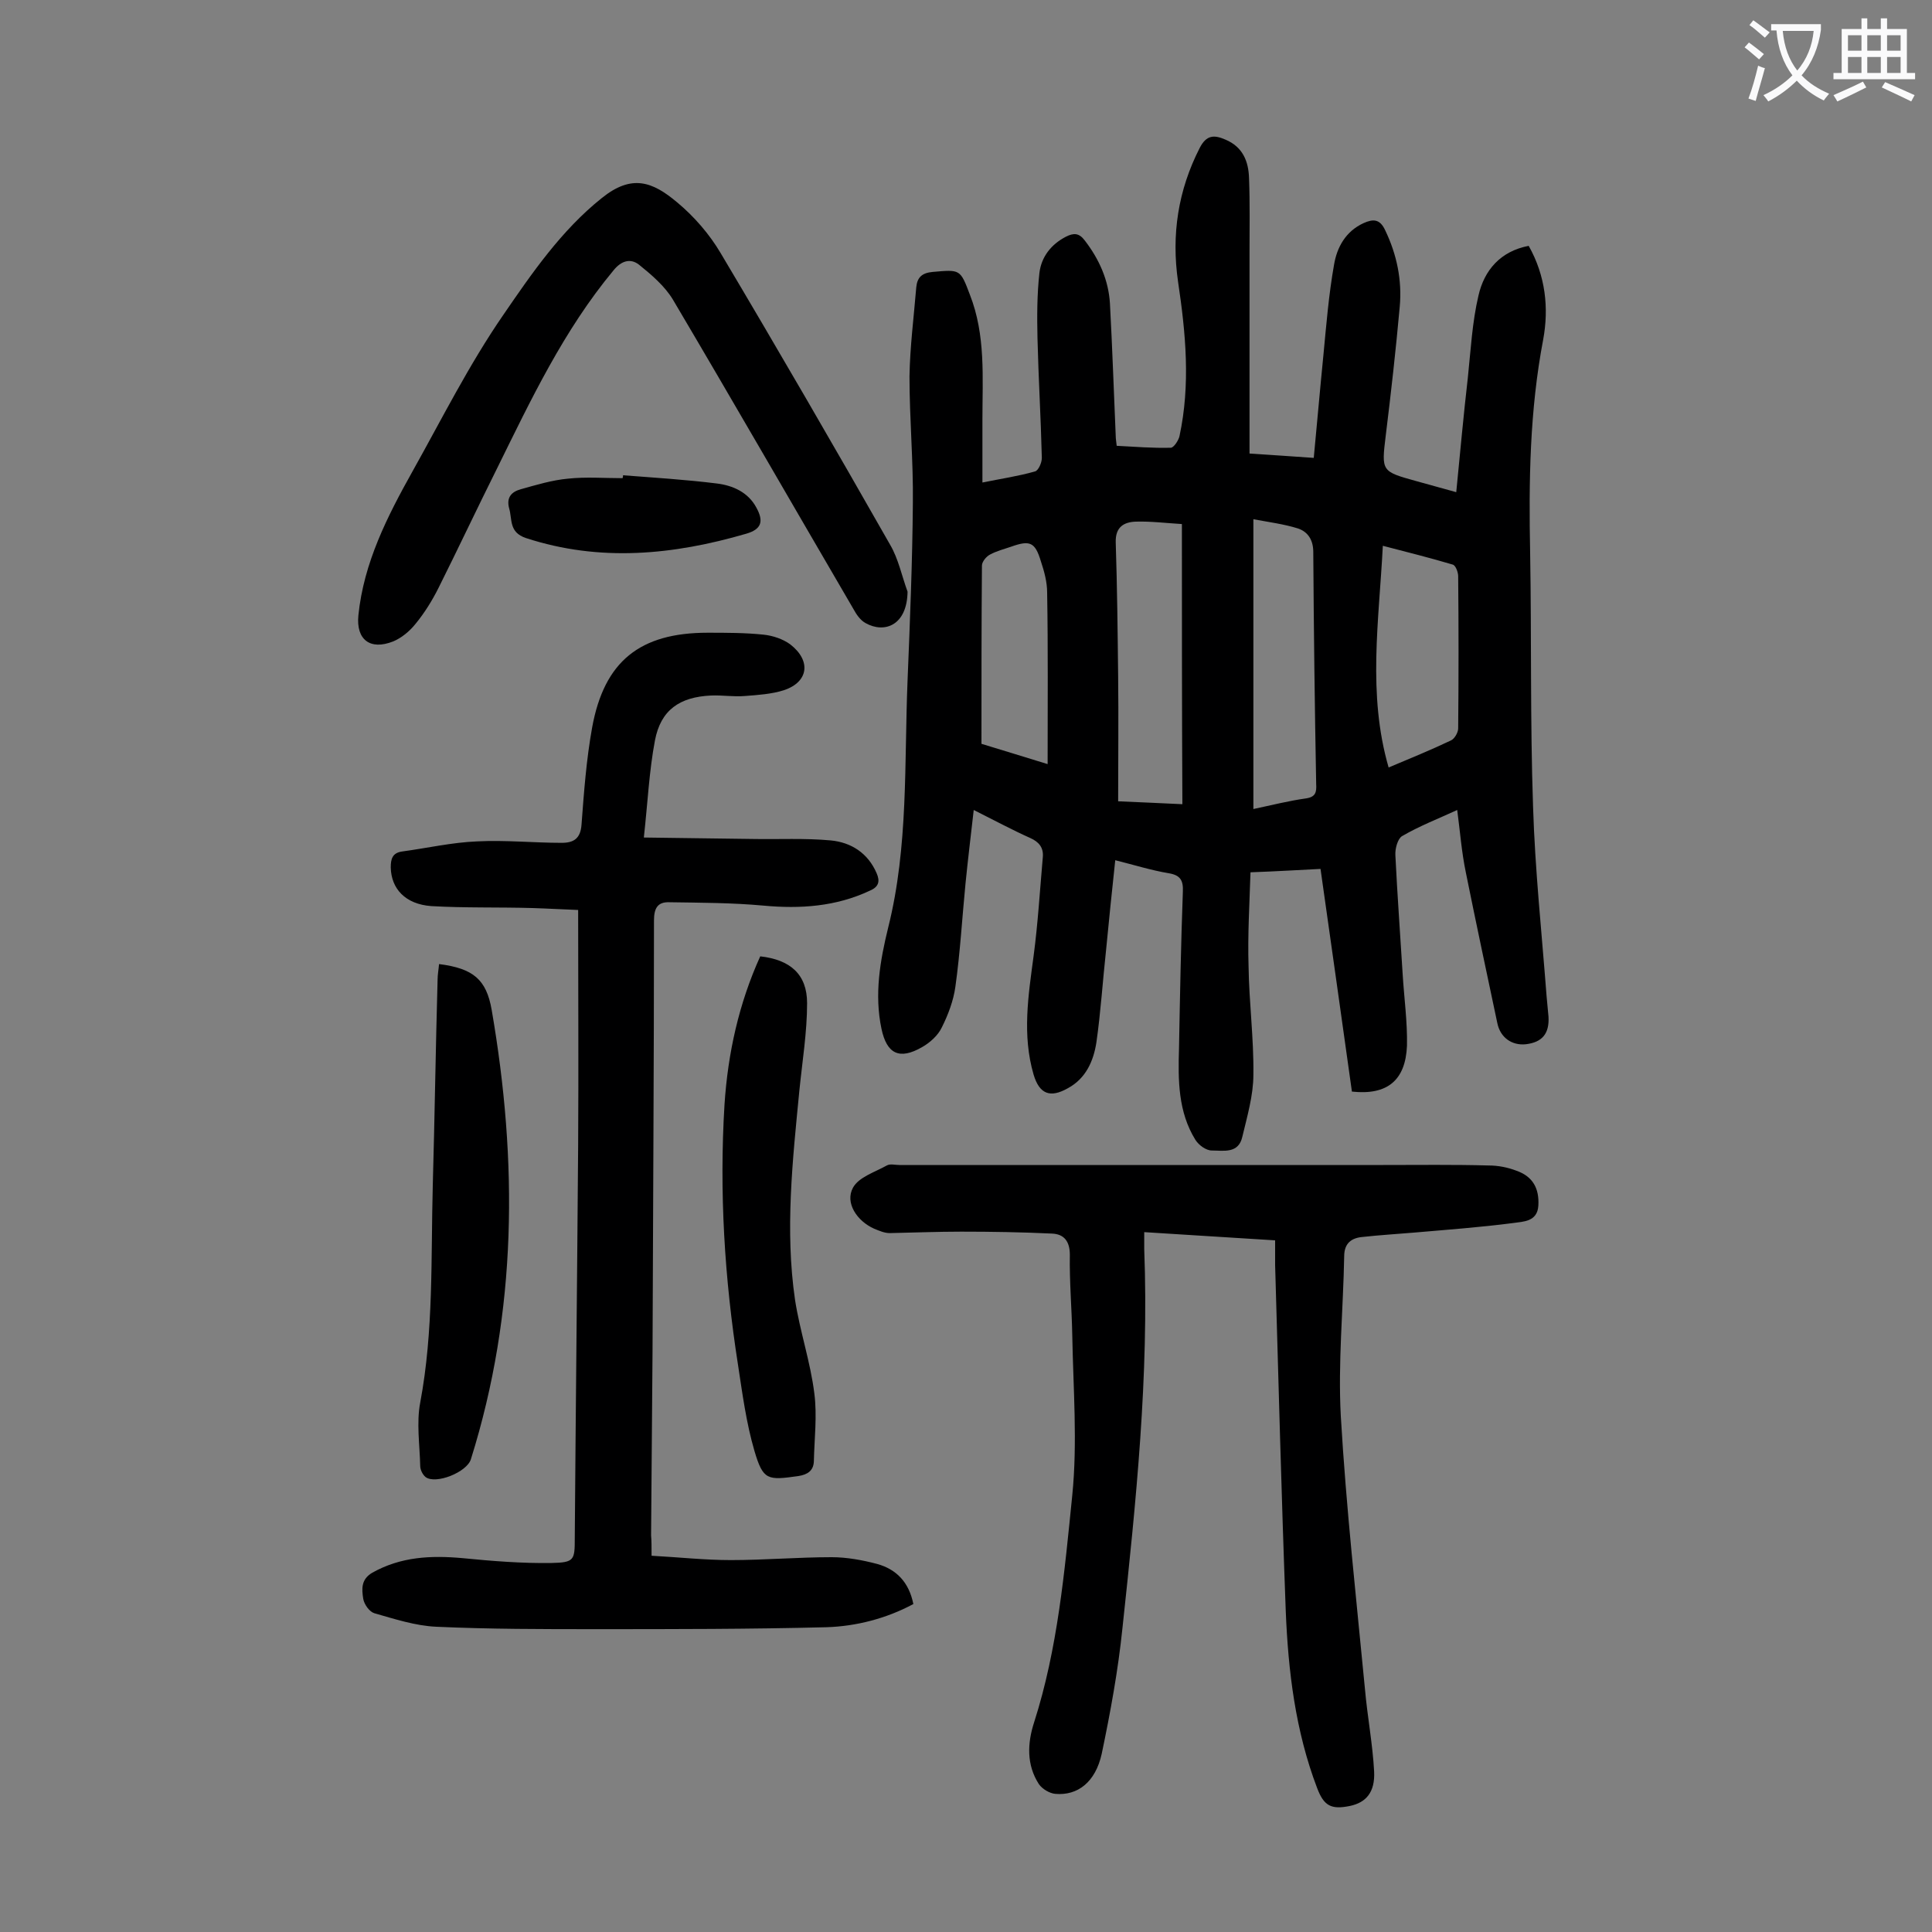
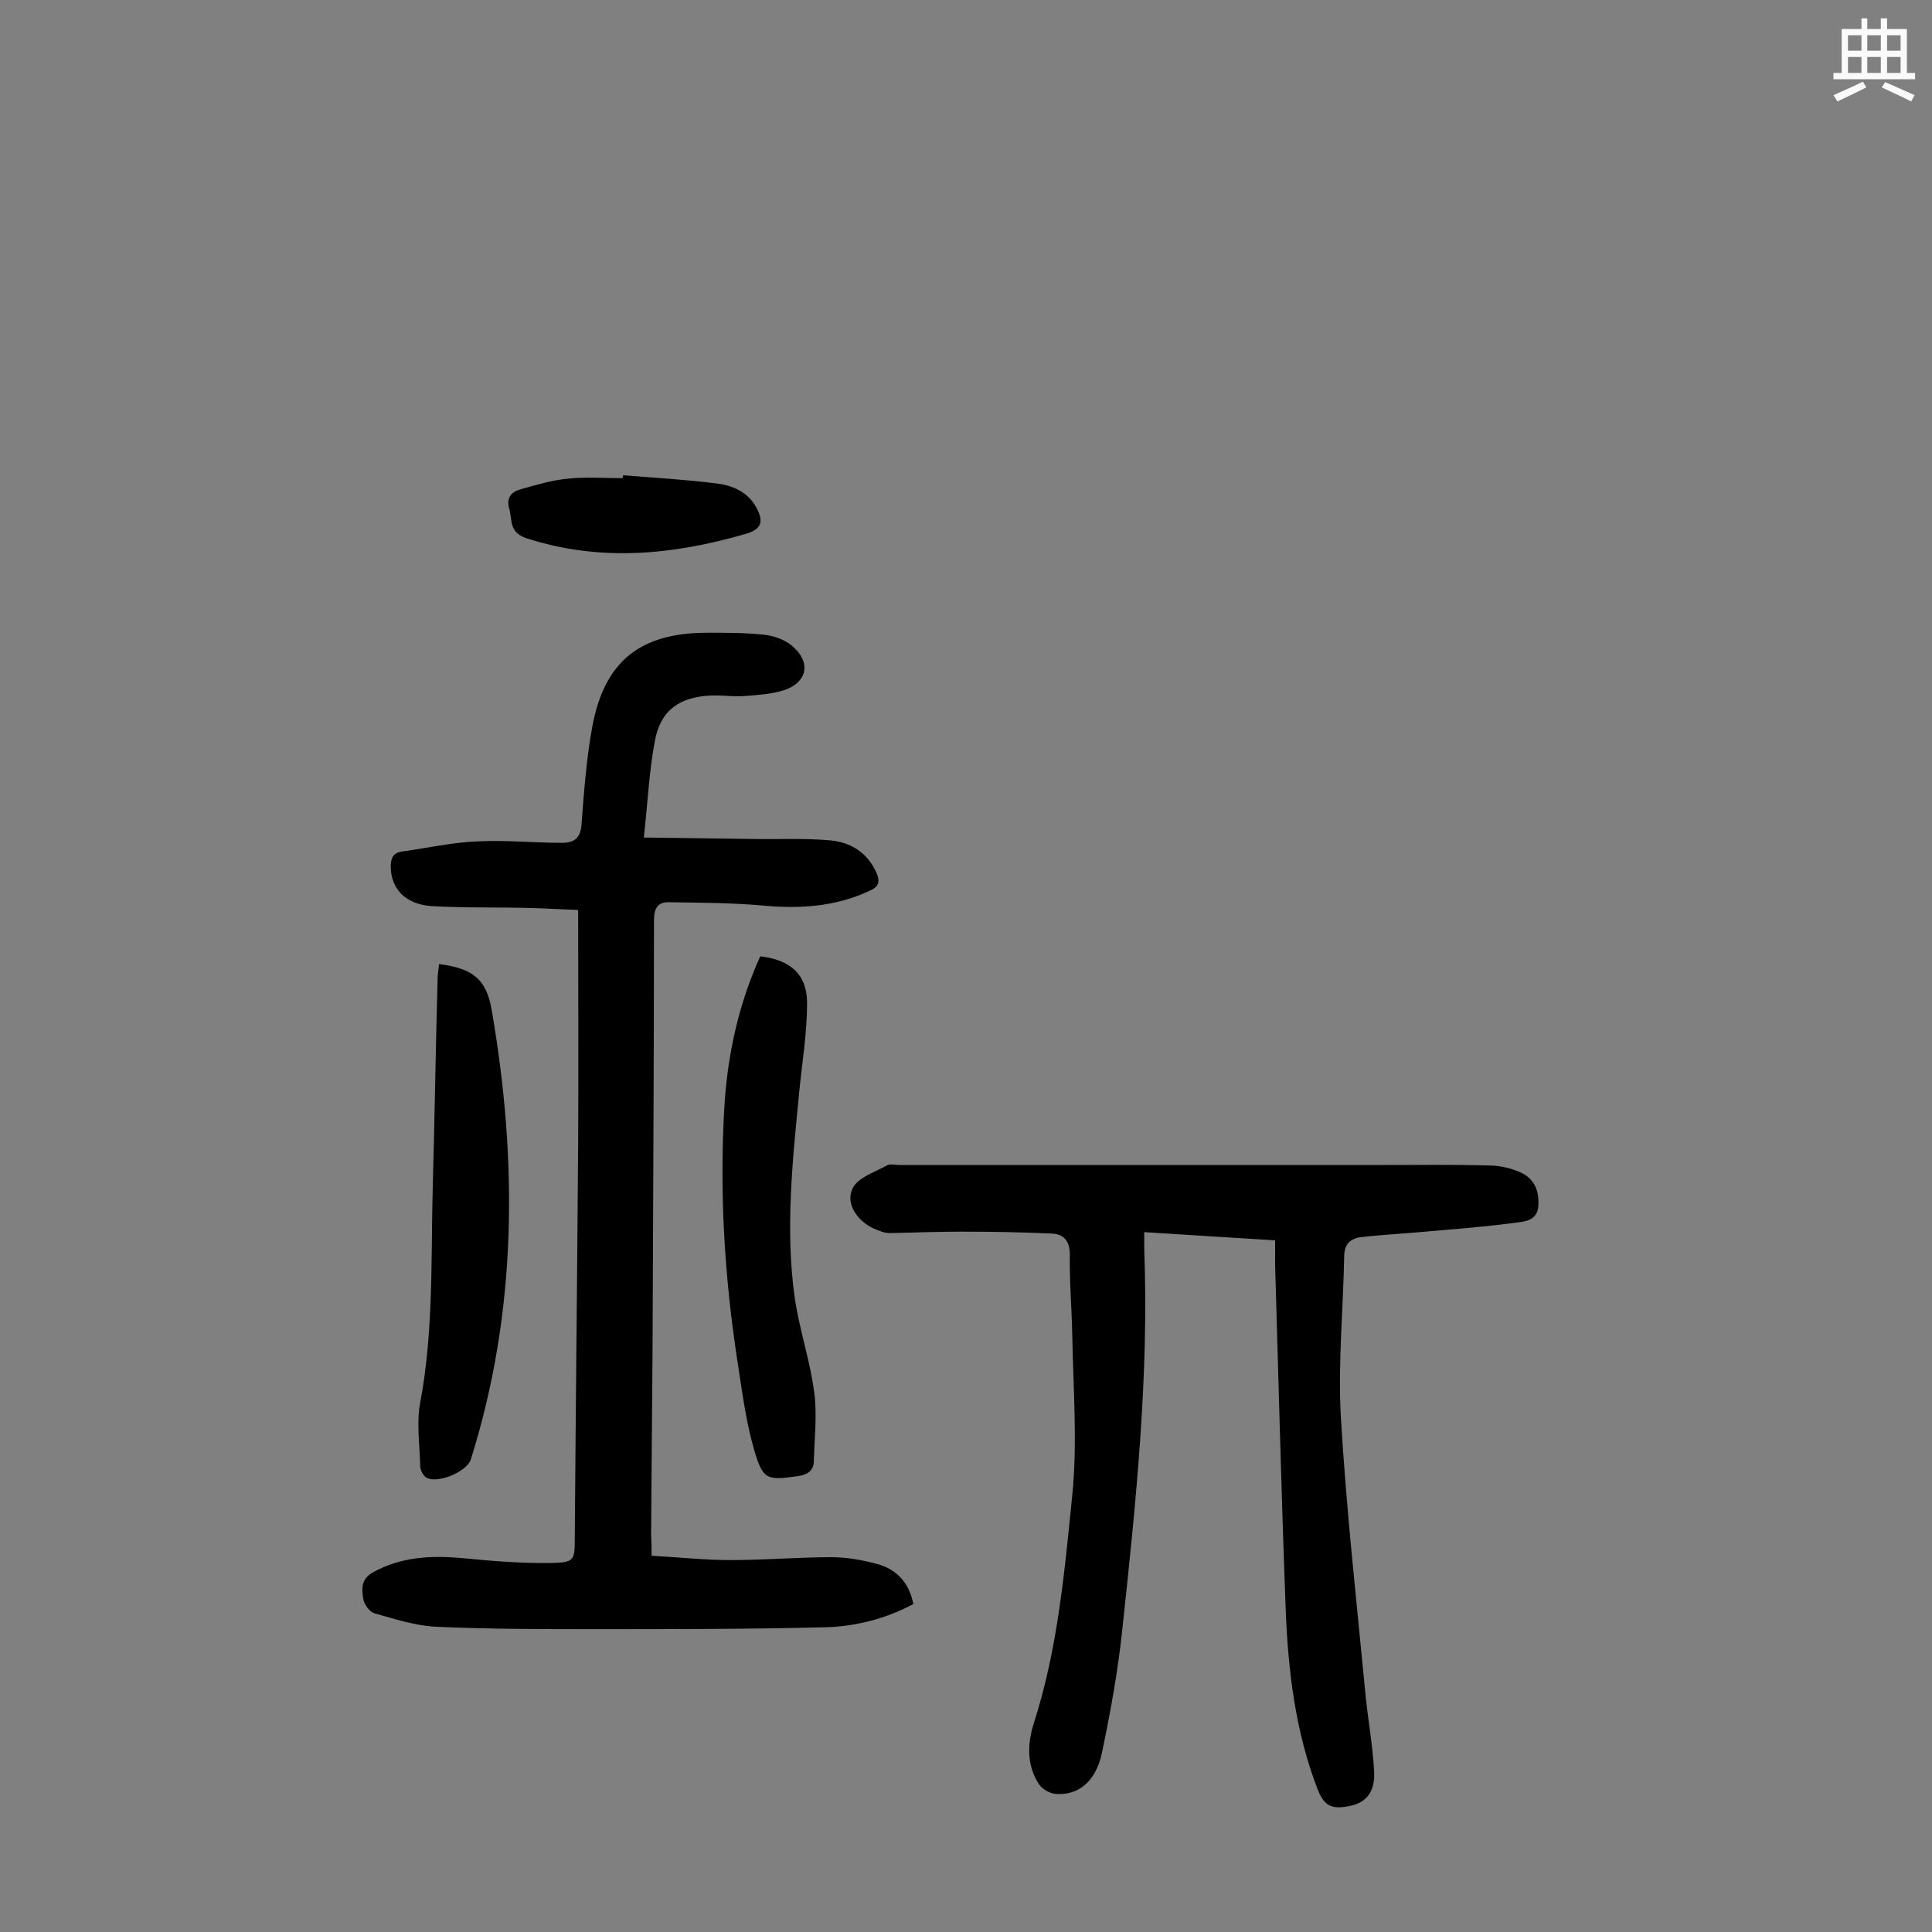
<svg xmlns="http://www.w3.org/2000/svg" enable-background="new 0 0 400 400" viewBox="0 0 400 400">
  <rect x="0" y="0" width="400" height="400" fill="#808080" stroke="none" />
  <g fill="#000001">
-     <path d="m301.7 167.7c-3.9 1.8-7.8 3.3-11.4 5.4-.9.5-1.5 2.6-1.4 4 .4 8.2 1 16.3 1.5 24.5.3 5 1 9.9.9 14.9-.3 7.2-4.1 10.3-11.4 9.5-2.1-15.1-4.3-30.5-6.5-46.1-4.2.2-8.9.5-14.5.7-.2 6.5-.6 13-.4 19.4.1 7.5 1.1 15 1 22.5 0 4.3-1.3 8.7-2.3 12.9-.8 3.5-3.9 2.8-6.3 2.8-1.2 0-2.7-1.1-3.4-2.2-3.6-5.8-3.6-12.4-3.4-18.9.2-10.8.4-21.7.8-32.5.1-2.3-.5-3.4-2.9-3.8-3.6-.6-7.1-1.7-11.1-2.7-.7 6.4-1.3 12.5-1.9 18.6-.7 6.4-1.1 12.8-2 19.1-.6 3.9-2.2 7.5-5.9 9.5-3.7 2.1-5.9 1.2-7.1-2.8-2.4-8.2-1.1-16.4 0-24.6.9-6.8 1.3-13.6 1.9-20.4.2-2-.8-3.2-2.6-4-3.8-1.7-7.5-3.7-11.7-5.8-.6 5.3-1.2 10.2-1.7 15.2-.7 7.1-1.1 14.3-2.1 21.4-.4 2.9-1.5 5.8-2.8 8.4-.8 1.7-2.5 3.2-4.1 4.1-4.7 2.7-7.3 1.4-8.4-3.8-1.5-7.1-.3-14.1 1.4-21 4.2-16.8 3.3-34 4-51.1.5-12.3 1-24.5 1.1-36.8.1-8.7-.7-17.4-.7-26.2.1-6.1.9-12.3 1.4-18.4.2-2.1 1.2-3 3.4-3.2 5.7-.5 5.7-.6 7.7 4.7 3.3 8.4 2.6 17.2 2.6 25.9v13c3.9-.8 7.4-1.3 10.9-2.3.7-.2 1.4-1.8 1.4-2.8-.2-8.3-.7-16.5-.9-24.8-.1-4.5-.1-9 .4-13.5.4-3.3 2.4-5.9 5.5-7.5 1.6-.8 2.7-.8 3.9.8 3 3.9 4.9 8.2 5.2 13 .5 9.2.8 18.3 1.2 27.5 0 .5.1 1.1.2 2 3.8.2 7.5.5 11.2.4.6 0 1.6-1.5 1.8-2.4 2.3-10.7 1.3-21.3-.3-32-1.4-9.7 0-18.9 4.5-27.7 1.4-2.7 3-2.7 5.3-1.7 3.6 1.5 4.8 4.5 4.9 8 .2 5.2.1 10.4.1 15.6v41.4c4.8.3 8.8.6 13.3.9.7-7.3 1.3-14.3 2-21.3.6-6.3 1.1-12.5 2.2-18.7.6-3.6 2.4-6.9 6.1-8.6 2-.9 3.4-.9 4.5 1.5 2.4 5 3.5 10.3 3 15.8-.8 8.9-1.8 17.8-2.9 26.7-.9 7.4-.9 7.4 6.3 9.4 2.5.7 5.1 1.4 8.3 2.3.8-8.1 1.5-15.9 2.4-23.7.6-5.7.9-11.5 2.2-17 1.2-5.3 4.6-9.2 10.4-10.3 3.5 6.2 4.2 12.9 3 19.4-2.8 14.7-3 29.4-2.7 44.2.3 17.5 0 34.9.6 52.4.4 13.1 1.8 26.2 2.8 39.3.1 1.4.3 2.9.4 4.3.2 3.5-1.3 5.3-4.7 5.7-2.9.3-5.3-1.4-5.9-4.4-2.2-10.4-4.4-20.7-6.5-31.1-.9-4.3-1.2-8.5-1.8-13zm-57-59.2c-3.3-.2-6.5-.6-9.6-.5-2.4.1-4.2 1.1-4.1 4.3.3 9.3.4 18.5.5 27.8.1 8.5 0 16.9 0 25.8 4.8.2 9 .4 13.3.6-.1-19.6-.1-38.6-.1-58zm14.8 59c3.8-.8 7.3-1.7 10.9-2.2 2-.3 2.2-1.3 2.1-3-.3-16-.5-32-.6-48 0-2.5-1.1-4.2-3.2-4.9-2.9-.9-6-1.3-9.2-1.9zm28-8.6c4.5-1.9 8.7-3.6 12.9-5.6.7-.3 1.5-1.6 1.5-2.5.1-10.5.1-21 0-31.5 0-.8-.5-2.2-1.1-2.4-4.7-1.4-9.5-2.6-14.5-3.9-.8 15.6-3.2 30.7 1.2 45.9zm-70.6-.7c0-12.3.1-23.9-.1-35.5 0-2.2-.6-4.4-1.3-6.5-1.2-4-2.3-4.4-6.2-3-1.5.5-3 .9-4.3 1.6-.8.4-1.7 1.5-1.7 2.3-.1 12.1-.1 24.3-.1 36.9 3.7 1.1 8.1 2.5 13.7 4.2z" />
    <path d="m134.9 322.1c5.6.3 11 .9 16.4.9 7 0 13.9-.6 20.9-.6 3.1 0 6.4.6 9.4 1.4 4 1.1 6.6 3.8 7.5 8.3-5.6 3-11.8 4.6-18 4.8-15.9.4-31.8.4-47.7.4-11 0-22.1 0-33.1-.5-4.3-.2-8.6-1.6-12.8-2.8-1-.3-2.1-1.8-2.3-3-.3-2-.5-4 1.9-5.4 5.9-3.3 12.1-3.6 18.7-3 6.1.6 12.3 1.1 18.4 1 4.7-.1 4.8-.6 4.8-5.1.2-27.2.5-54.4.7-81.6.1-16 0-32 0-48.5-2.9-.1-6.2-.3-9.5-.4-7-.2-13.9 0-20.9-.4-5.4-.4-8.3-3.6-8.4-8 0-1.7.3-3 2.3-3.3 5.2-.7 10.4-1.9 15.6-2.1 5.8-.3 11.7.3 17.5.3 2.5 0 3.9-.9 4.1-3.8.5-6.7 1-13.5 2.2-20.1 2.5-13.7 9.9-19.6 23.9-19.6 3.9 0 7.8 0 11.6.4 1.9.2 4 .9 5.5 2 4.4 3.4 3.8 7.8-1.3 9.5-2.5.8-5.4 1-8.1 1.2-2.3.2-4.6-.2-7-.1-6.5.3-10.4 3-11.6 9.3s-1.5 12.9-2.3 20.1c8 .1 15.2.2 22.5.3 5.4.1 10.8-.2 16.2.3 4.2.4 7.7 2.6 9.5 6.8.7 1.6.5 2.8-1.4 3.6-7 3.3-14.4 3.8-22 3.1-6.5-.6-13-.6-19.5-.7-2.5-.1-3.2 1.3-3.2 3.8 0 29.7-.2 59.5-.3 89.2-.1 12.7-.2 25.4-.3 38.1.1 1.1.1 2.4.1 4.2z" />
    <path d="m264 256.8c-9.3-.6-17.9-1.1-27.1-1.7v3.5c1 26.3-1.7 52.3-4.5 78.4-.9 8.8-2.5 17.5-4.3 26.1-1.3 5.9-5 8.7-9.6 8.3-1.2-.1-2.7-1-3.4-2-2.6-4-2.4-8.5-1-12.8 4.9-15.3 6.3-31.2 7.9-47 1.1-10.9.2-22.1 0-33.2-.1-5.5-.6-11.1-.5-16.6 0-2.8-1.2-4.3-3.7-4.4-6.3-.3-12.5-.4-18.8-.4-4.9 0-9.9.2-14.8.3-1.1 0-2.2-.5-3.2-.9-3.6-1.6-6.1-5.4-4.4-8.5 1.2-2.2 4.5-3.2 7-4.6.7-.4 1.7-.1 2.6-.1h100.2c7.3 0 14.6-.1 21.8.1 2 0 4 .4 5.8 1.1 3.4 1.2 4.7 3.7 4.5 7.2-.2 3.4-3.2 3.3-5.1 3.6-6.9.9-13.8 1.4-20.7 2-3.5.3-7 .5-10.6.9-2.3.2-3.8 1.3-3.8 4-.2 11-1.3 22.1-.7 33.1 1.1 18.9 3.2 37.7 5 56.5.5 5.7 1.6 11.4 1.9 17.1.2 4.3-1.7 6.4-5 7.1-3.9.8-5.4 0-6.8-3.7-4.5-11.8-6-24.2-6.5-36.7-.9-23.9-1.5-47.7-2.2-71.6 0-1.7 0-3.3 0-5.1z" />
-     <path d="m187.9 122.5c-.1 7-4.8 8.7-8.7 6.5-1.1-.6-1.9-1.8-2.5-2.9-12.5-21.4-24.8-42.8-37.4-64.1-1.7-2.8-4.4-5.1-7-7.2-1.8-1.4-3.7-.8-5.3 1.2-10.3 12.4-17.1 26.8-24.1 41-4.1 8.2-8 16.5-12.1 24.7-1.3 2.6-2.9 5.2-4.8 7.5-1.2 1.5-2.9 2.9-4.6 3.6-4.8 1.9-7.7-.4-7.2-5.4 1.1-10.9 6-20.5 11.2-29.8 6.1-10.9 11.7-22.1 18.8-32.4 5.9-8.6 12-17.5 20.4-24.2 6.2-5 10.5-3.4 15.6.9 3.5 2.9 6.7 6.6 9 10.5 11.9 20 23.6 40.2 35.1 60.4 1.7 2.9 2.4 6.4 3.6 9.7z" />
    <path d="m157.4 198c6.2.7 9.7 3.7 9.7 9.7s-1 12.1-1.6 18.1c-1.4 14.4-3 28.9-.9 43.3 1 6.5 3.2 12.9 4 19.4.6 4.6 0 9.4-.1 14.1-.1 1.9-1.3 2.7-3.2 3-6.4.9-7.3.9-9.1-5.2-1.7-5.8-2.5-11.9-3.4-17.8-2.8-17.9-3.9-35.8-2.8-53.9.7-10.7 3-21 7.4-30.7z" />
    <path d="m90.9 199.6c7.1.9 9.8 3.2 10.9 9.5 5.4 31.3 5.3 62.4-4.3 93-.8 2.7-7.3 5.3-9.4 3.7-.6-.5-1.1-1.5-1.1-2.3-.1-4.4-.8-8.9 0-13.1 2.8-14.9 2.2-29.9 2.6-44.9.4-14.2.6-28.5 1-42.7 0-1 .2-2 .3-3.2z" />
    <path d="m129 98.4c6.5.5 13 .9 19.4 1.7 3.3.4 6.5 1.8 8.2 5 1.6 2.9 1 4.5-2.1 5.4-15.1 4.4-30.3 5.9-45.6.9-3.6-1.2-2.8-3.9-3.5-6.2-.6-2.3.6-3.4 2.4-3.9 3.2-.9 6.5-1.9 9.8-2.2 3.7-.4 7.5-.1 11.3-.1.1-.3.1-.5.1-.6z" />
  </g>
-   <path d="m362.1 8.8c1.1.8 2.1 1.6 3.1 2.4l-1 1.1c-1.3-1.1-2.3-2-3-2.5zm1.9 4.8c.5.2.9.4 1.4.5-.6 2.3-1.3 4.5-1.9 6.8l-1.5-.5c.8-2.1 1.4-4.3 2-6.8zm-1-9.4c1.3.9 2.4 1.8 3.4 2.5l-1 1.1c-1.4-1.2-2.4-2.1-3.2-2.6zm3.7 2.2v-1.4h10.3v1.2c-.5 3.6-1.8 6.8-4 9.4 1.5 1.6 3.4 2.8 5.7 3.8-.3.4-.7.8-1.1 1.4-2.3-1.1-4.1-2.5-5.6-4.1-1.6 1.6-3.6 3.1-5.9 4.3-.3-.5-.7-.9-1-1.3 2.4-1.1 4.4-2.5 6-4.1-1.9-2.5-3-5.6-3.3-9.3h-1.1zm8.8 0h-6.4c.3 3.3 1.3 6 3 8.2 2-2.3 3.1-5.1 3.4-8.2z" fill="#fafafb" />
  <path d="m385.3 3.8h1.3v2.2h2.8v-2.2h1.3v2.2h4.1v9.1h1.7v1.3h-16.9v-1.3h1.7v-9.1h4.1v-2.2zm.4 13.1.7 1.2c-1.8.9-3.8 1.9-6 2.9-.2-.4-.5-.8-.8-1.3 2.3-1 4.3-1.9 6.1-2.8zm-3.1-6.4h2.8v-3.2h-2.8zm0 4.6h2.8v-3.3h-2.8zm4-4.6h2.8v-3.2h-2.8zm0 4.6h2.8v-3.3h-2.8zm3.7 1.9c2.1.9 4.1 1.8 6.1 2.7l-.7 1.3c-2.2-1.1-4.2-2-6.1-2.9zm3.2-9.7h-2.8v3.2h2.8zm-2.8 7.8h2.8v-3.3h-2.8z" fill="#fafafb" />
</svg>